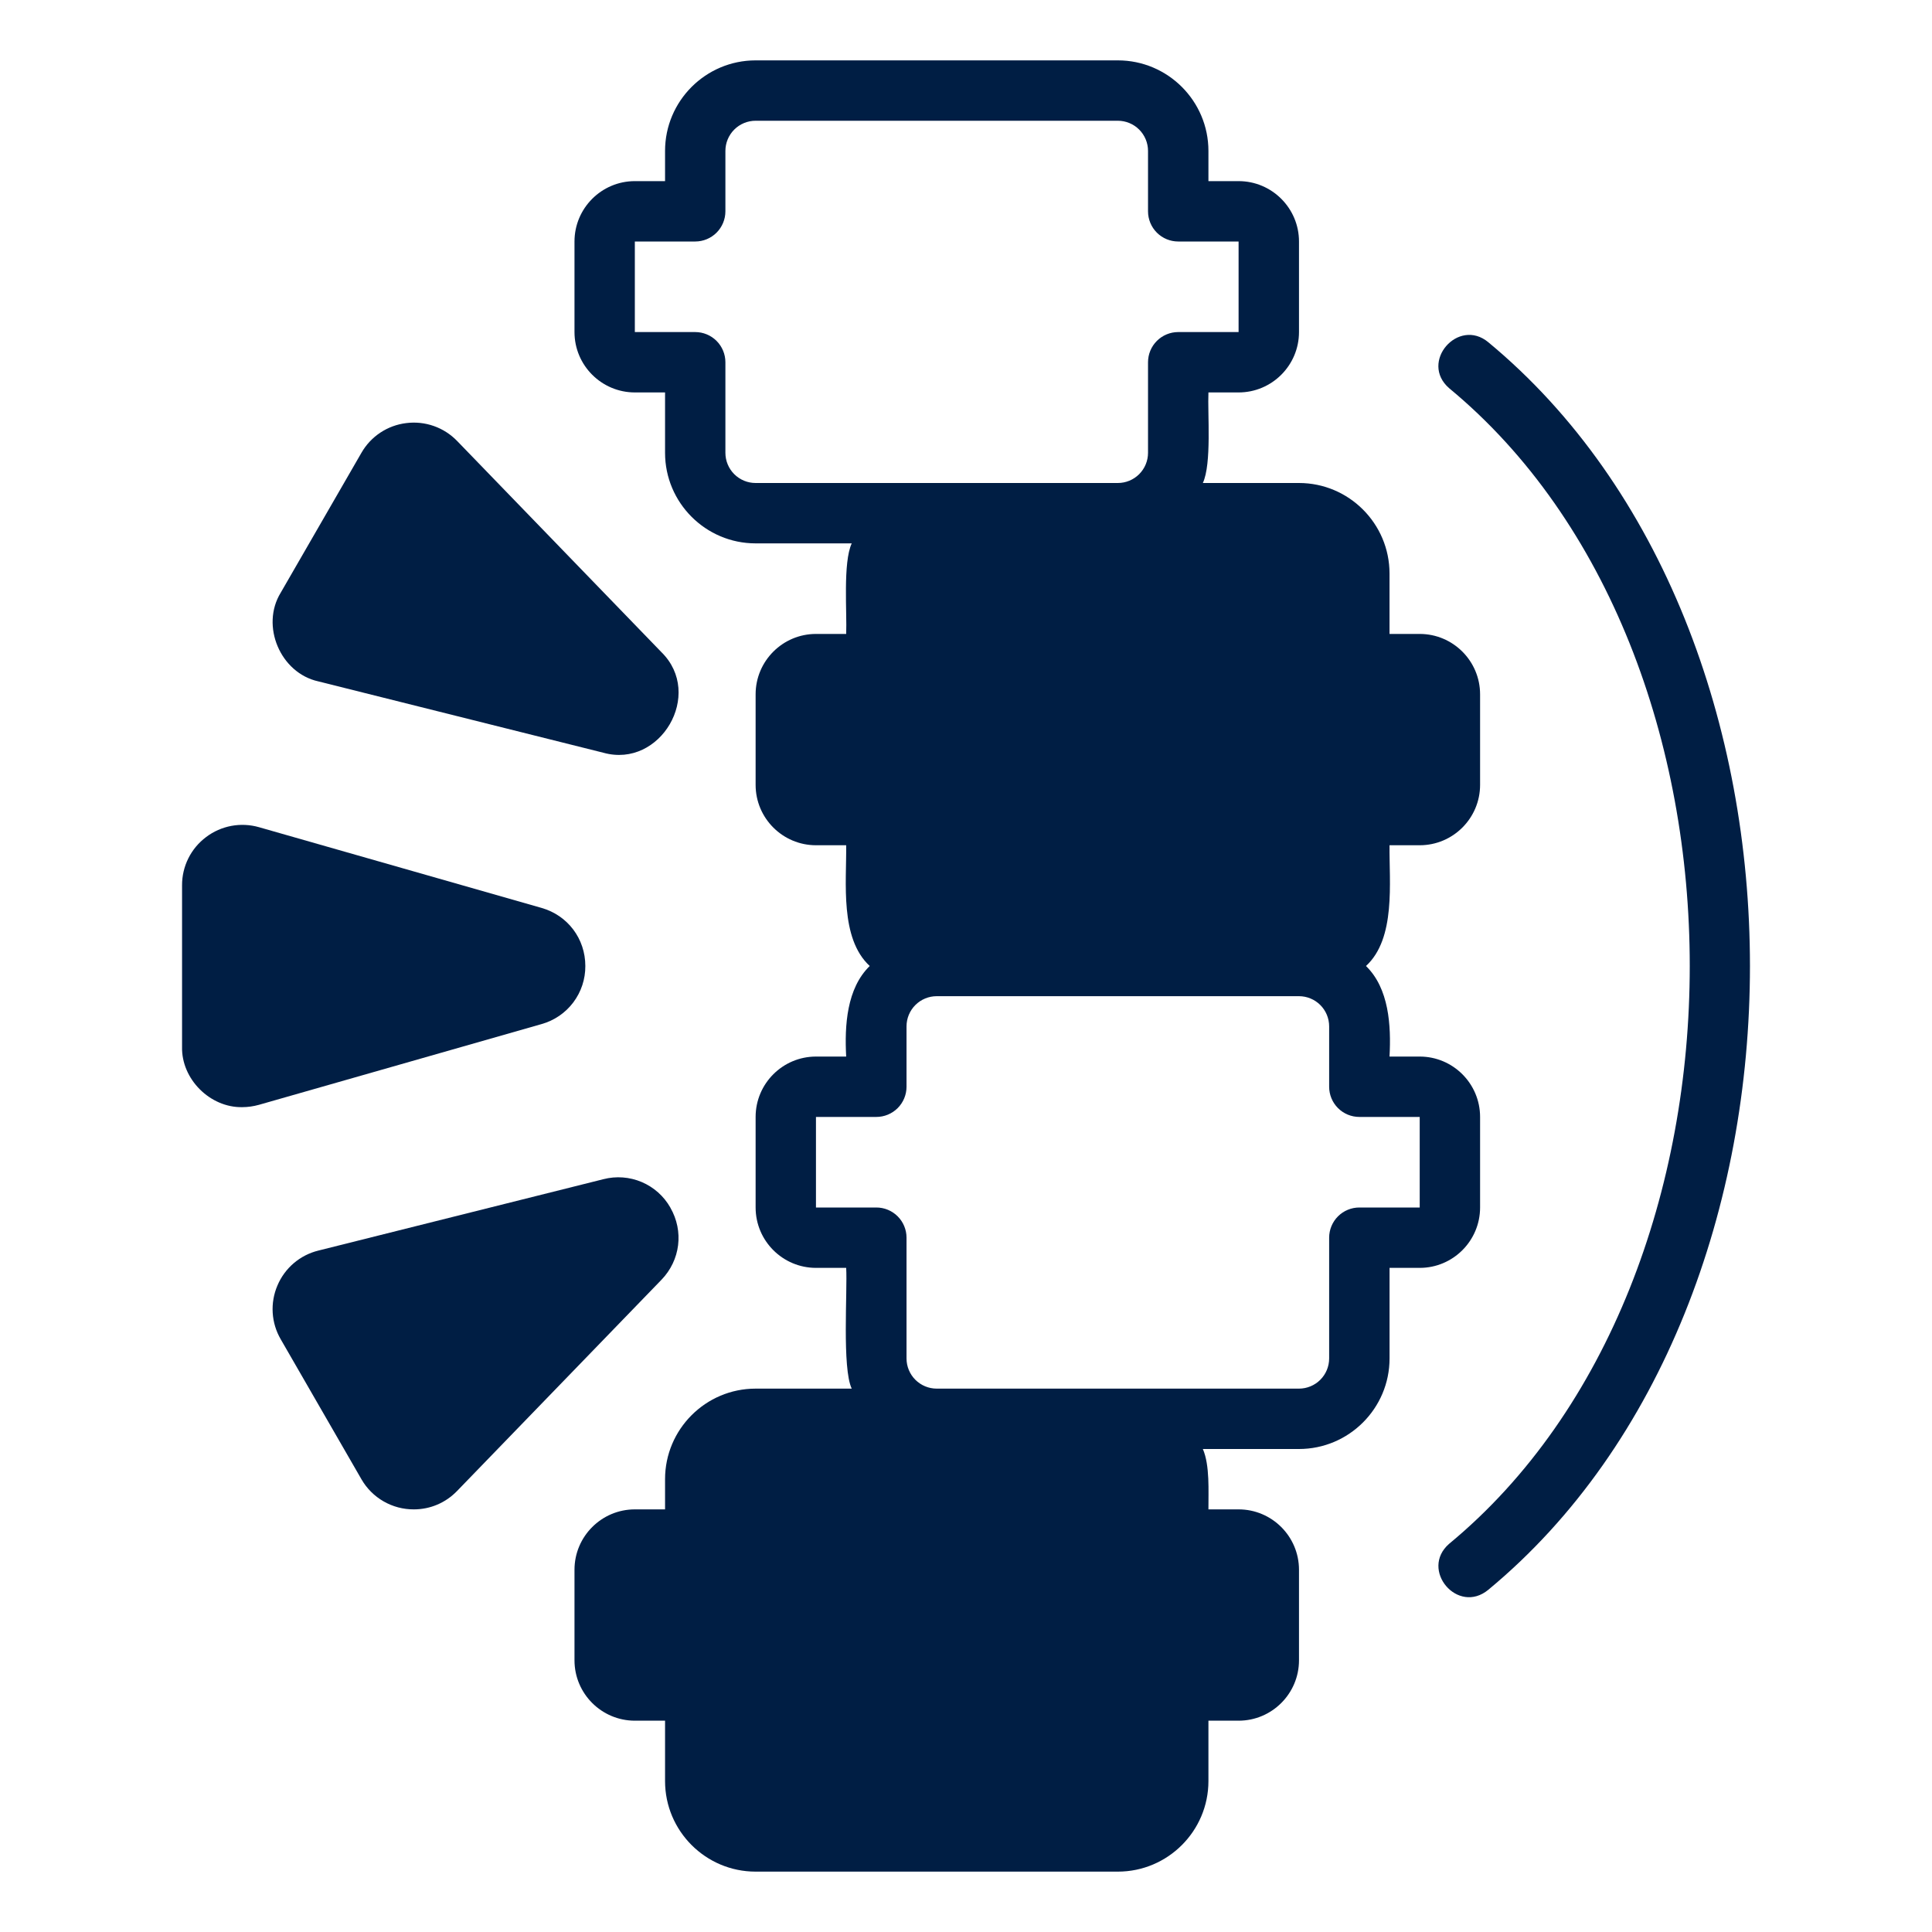
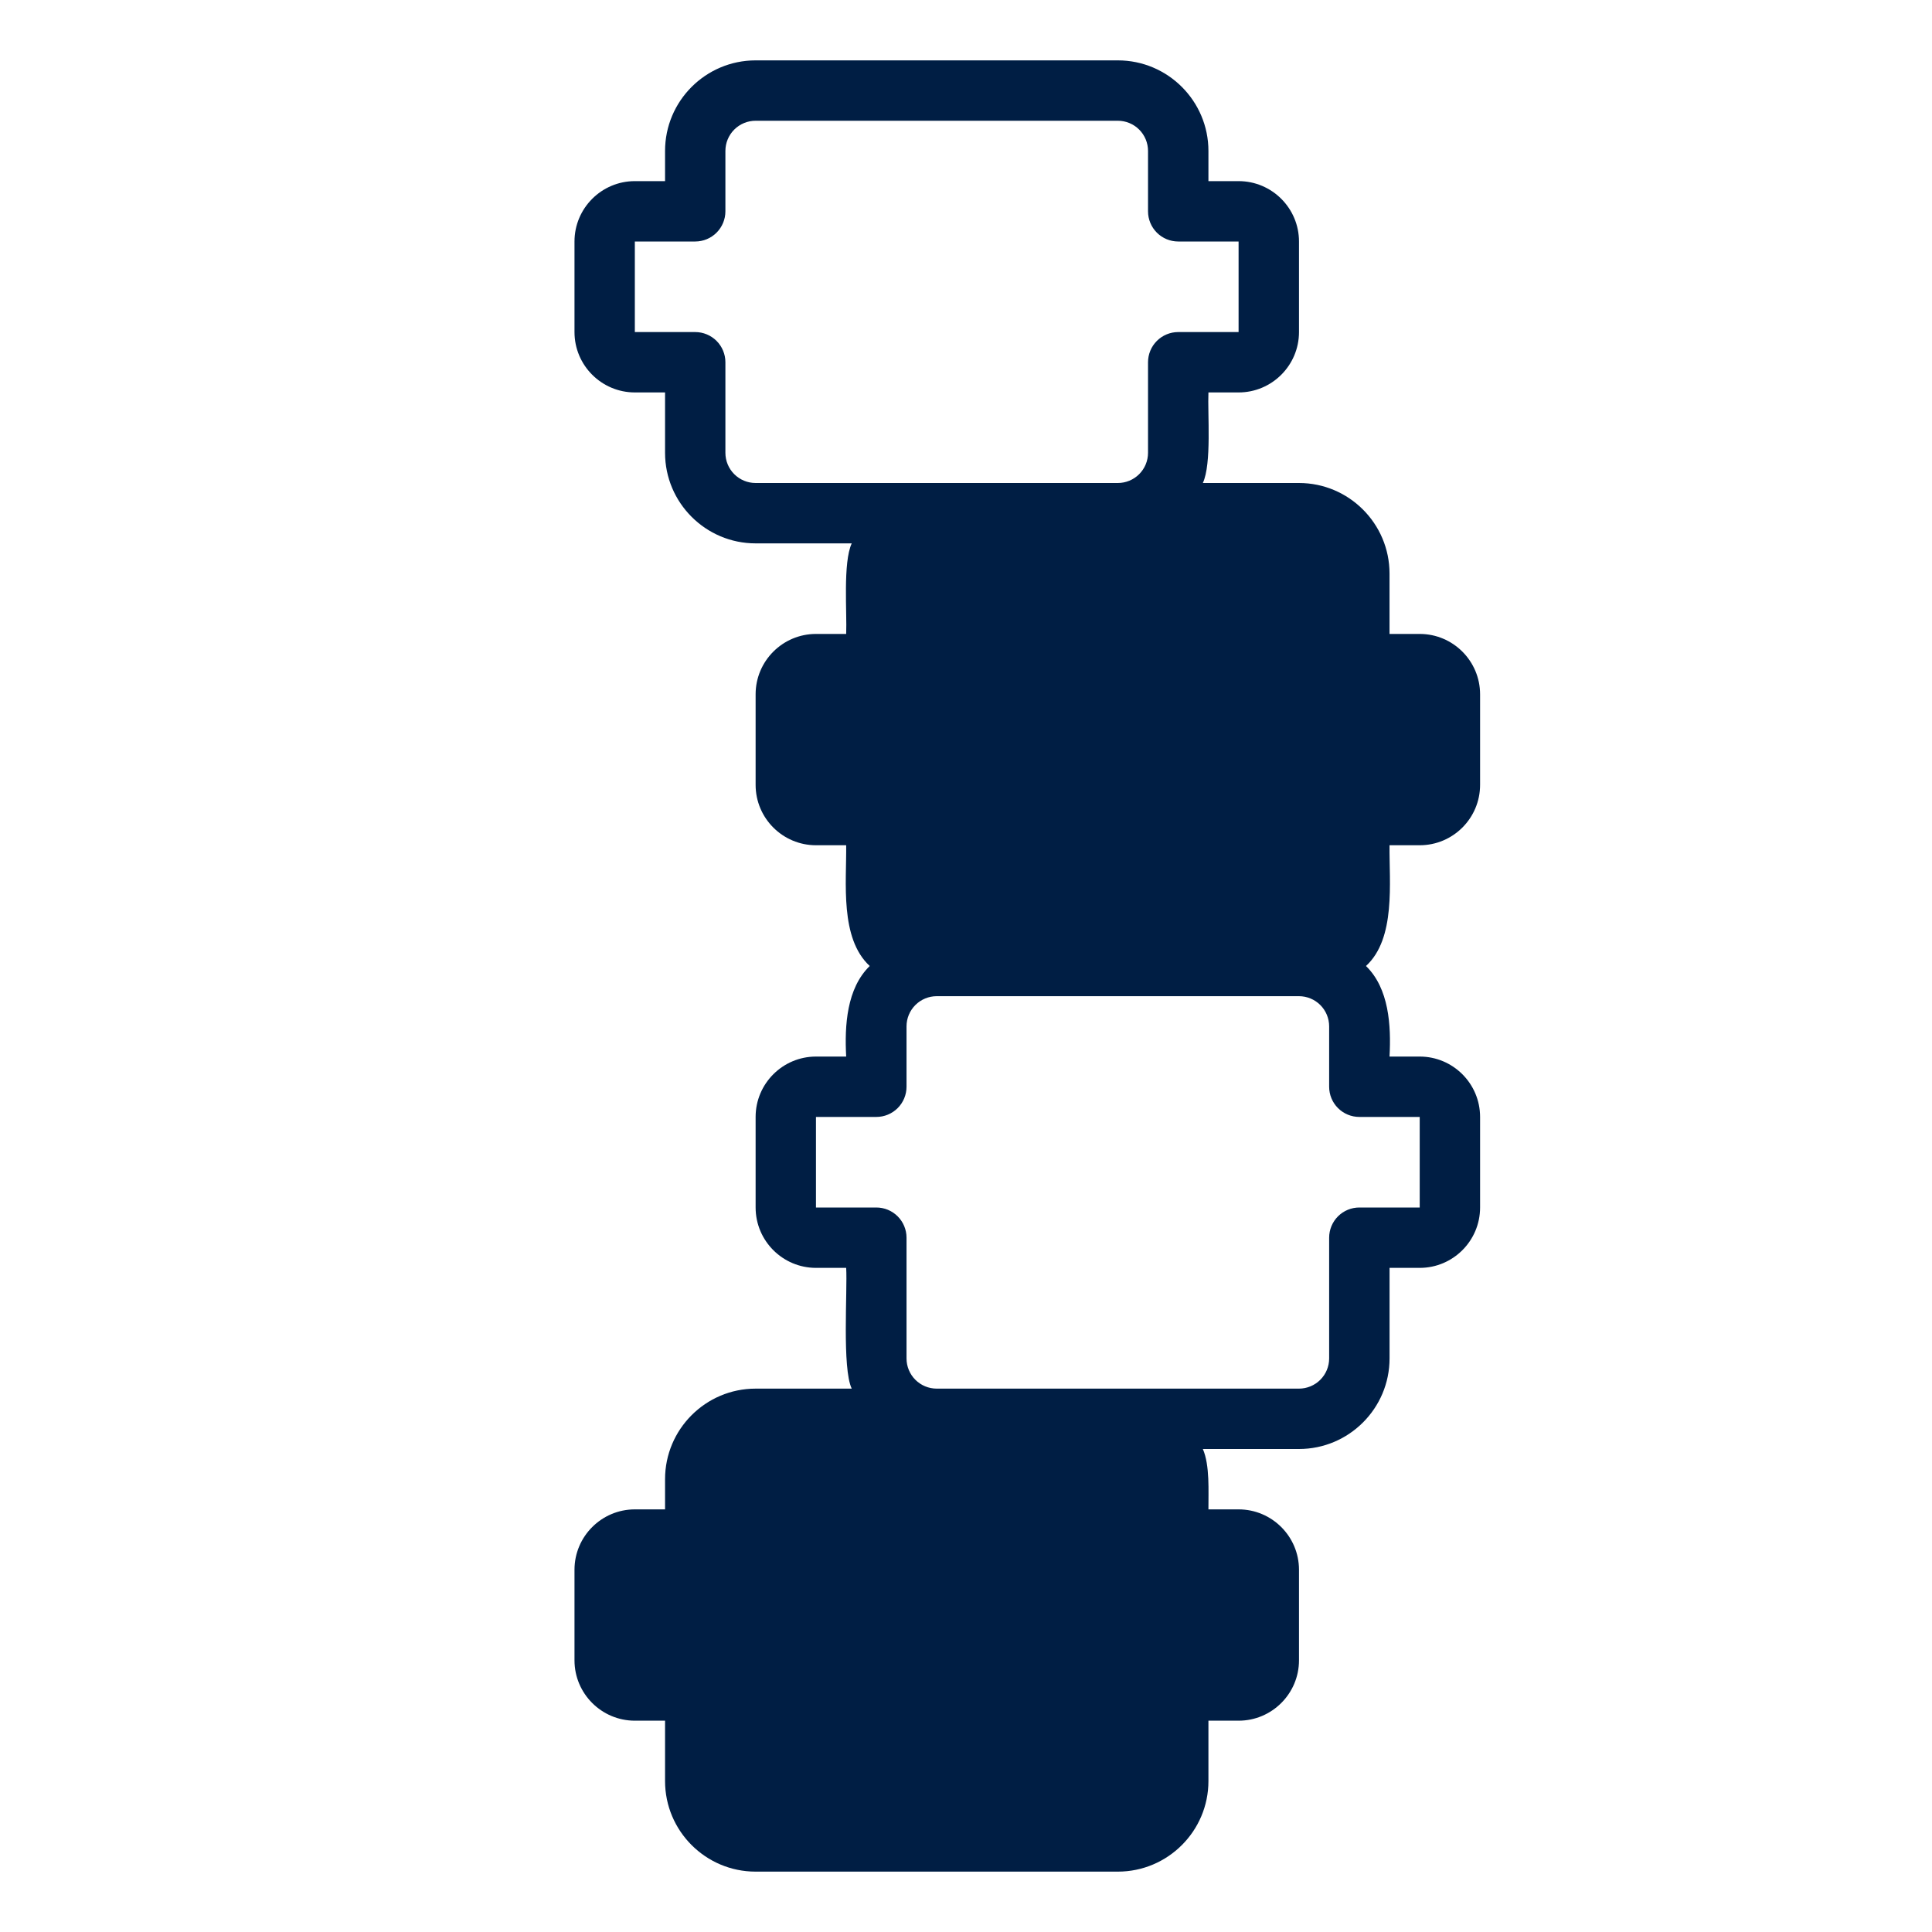
<svg xmlns="http://www.w3.org/2000/svg" width="512" height="512" viewBox="0 0 512 512" fill="none">
-   <path d="M394.424 90.703C386.456 84.055 376.088 95.951 384.032 102.871C469.072 173.135 469.048 338.887 384.032 409.127C376.168 415.983 386.296 428.039 394.432 421.295C486.88 344.783 486.856 167.199 394.424 90.703Z" fill="#001E44" />
  <path d="M392.238 320V296C392.238 287.176 385.062 280 376.238 280H368.238C368.686 271.752 368.102 261.936 361.998 256C369.966 248.688 368.134 233.816 368.238 224H376.238C385.062 224 392.238 216.824 392.238 208V184C392.238 175.176 385.062 168 376.238 168H368.238V152C368.238 138.768 357.478 128 344.238 128H318.766C321.142 122.928 319.998 109.56 320.246 104H328.246C337.062 104 344.246 96.824 344.246 88V64C344.246 55.176 337.062 48 328.246 48H320.246V40C320.246 26.768 309.478 16 296.246 16H200.246C187.006 16 176.246 26.768 176.246 40V48H168.246C159.422 48 152.246 55.176 152.246 64V88C152.246 96.824 159.422 104 168.246 104H176.246V120C176.246 133.232 187.006 144 200.246 144H225.718C223.35 149.072 224.486 162.44 224.246 168H216.246C207.422 168 200.246 175.176 200.246 184V208C200.246 216.824 207.422 224 216.246 224H224.246C224.358 233.848 222.518 248.664 230.486 256C224.39 261.928 223.798 271.76 224.246 280H216.246C207.422 280 200.246 287.176 200.246 296V320C200.246 328.824 207.422 336 216.246 336H224.246C224.606 342.032 223.126 362.624 225.718 368H200.246C187.006 368 176.246 378.768 176.246 392V400H168.246C159.422 400 152.246 407.176 152.246 416V440C152.246 448.824 159.422 456 168.246 456H176.246V472C176.246 485.232 187.006 496 200.246 496H296.246C309.478 496 320.246 485.232 320.246 472V456H328.246C337.062 456 344.246 448.824 344.246 440V416C344.246 407.176 337.062 400 328.246 400H320.246C320.214 395.28 320.662 388.344 318.766 384H344.246C357.478 384 368.246 373.232 368.246 360V336H376.246C385.062 336 392.238 328.824 392.238 320ZM200.238 128C198.116 128 196.082 127.157 194.581 125.657C193.081 124.157 192.238 122.122 192.238 120V96C192.238 93.878 191.395 91.843 189.895 90.343C188.395 88.843 186.36 88 184.238 88H168.238V64H184.238C186.36 64 188.395 63.157 189.895 61.657C191.395 60.157 192.238 58.122 192.238 56V40C192.238 37.878 193.081 35.843 194.581 34.343C196.082 32.843 198.116 32 200.238 32H296.238C298.36 32 300.395 32.843 301.895 34.343C303.395 35.843 304.238 37.878 304.238 40V56C304.238 58.122 305.081 60.157 306.581 61.657C308.082 63.157 310.116 64 312.238 64H328.238V88H312.238C310.116 88 308.082 88.843 306.581 90.343C305.081 91.843 304.238 93.878 304.238 96V120C304.238 122.122 303.395 124.157 301.895 125.657C300.395 127.157 298.36 128 296.238 128H200.238ZM376.238 320H360.238C358.116 320 356.082 320.843 354.581 322.343C353.081 323.843 352.238 325.878 352.238 328V360C352.238 362.122 351.395 364.157 349.895 365.657C348.395 367.157 346.36 368 344.238 368H248.238C246.116 368 244.082 367.157 242.581 365.657C241.081 364.157 240.238 362.122 240.238 360V328C240.238 325.878 239.395 323.843 237.895 322.343C236.395 320.843 234.36 320 232.238 320H216.238V296H232.238C234.36 296 236.395 295.157 237.895 293.657C239.395 292.157 240.238 290.122 240.238 288V272C240.238 269.878 241.081 267.843 242.581 266.343C244.082 264.843 246.116 264 248.238 264H344.238C346.36 264 348.395 264.843 349.895 266.343C351.395 267.843 352.238 269.878 352.238 272V288C352.238 290.122 353.081 292.157 354.581 293.657C356.082 295.157 358.116 296 360.238 296H376.238V320Z" fill="#001E44" />
-   <path d="M155.119 256C155.119 248.784 150.463 242.592 143.519 240.608L68.639 219.216C66.258 218.534 63.752 218.414 61.318 218.868C58.883 219.323 56.589 220.337 54.615 221.832C52.63 223.317 51.02 225.246 49.914 227.465C48.808 229.683 48.237 232.13 48.247 234.608V277.392C48.031 285.976 55.687 293.568 64.199 293.408C65.671 293.408 67.159 293.192 68.639 292.784L143.519 271.392C146.873 270.455 149.826 268.44 151.922 265.659C154.019 262.877 155.142 259.483 155.119 256ZM177.647 320.016C175.928 316.988 173.259 314.61 170.053 313.25C166.847 311.891 163.282 311.626 159.911 312.496L84.367 331.416C81.961 332.007 79.727 333.152 77.843 334.761C75.96 336.37 74.478 338.397 73.519 340.68C72.544 342.959 72.116 345.435 72.268 347.909C72.421 350.383 73.151 352.787 74.399 354.928L95.775 392C97.178 394.444 99.204 396.472 101.647 397.877C104.089 399.283 106.861 400.015 109.679 400C113.999 400 118.079 398.28 121.135 395.12L175.287 339.16C180.303 333.968 181.255 326.28 177.639 320.024L177.647 320.016ZM107.679 112.12C105.218 112.415 102.861 113.281 100.796 114.649C98.73 116.017 97.013 117.85 95.783 120L74.399 157.056C68.999 165.84 74.287 178.352 84.367 180.576L159.919 199.488C175.015 203.688 186.591 183.968 175.303 172.848L121.151 116.872C119.43 115.088 117.317 113.73 114.98 112.905C112.643 112.08 110.146 111.812 107.687 112.12H107.679Z" fill="#001E44" />
</svg>